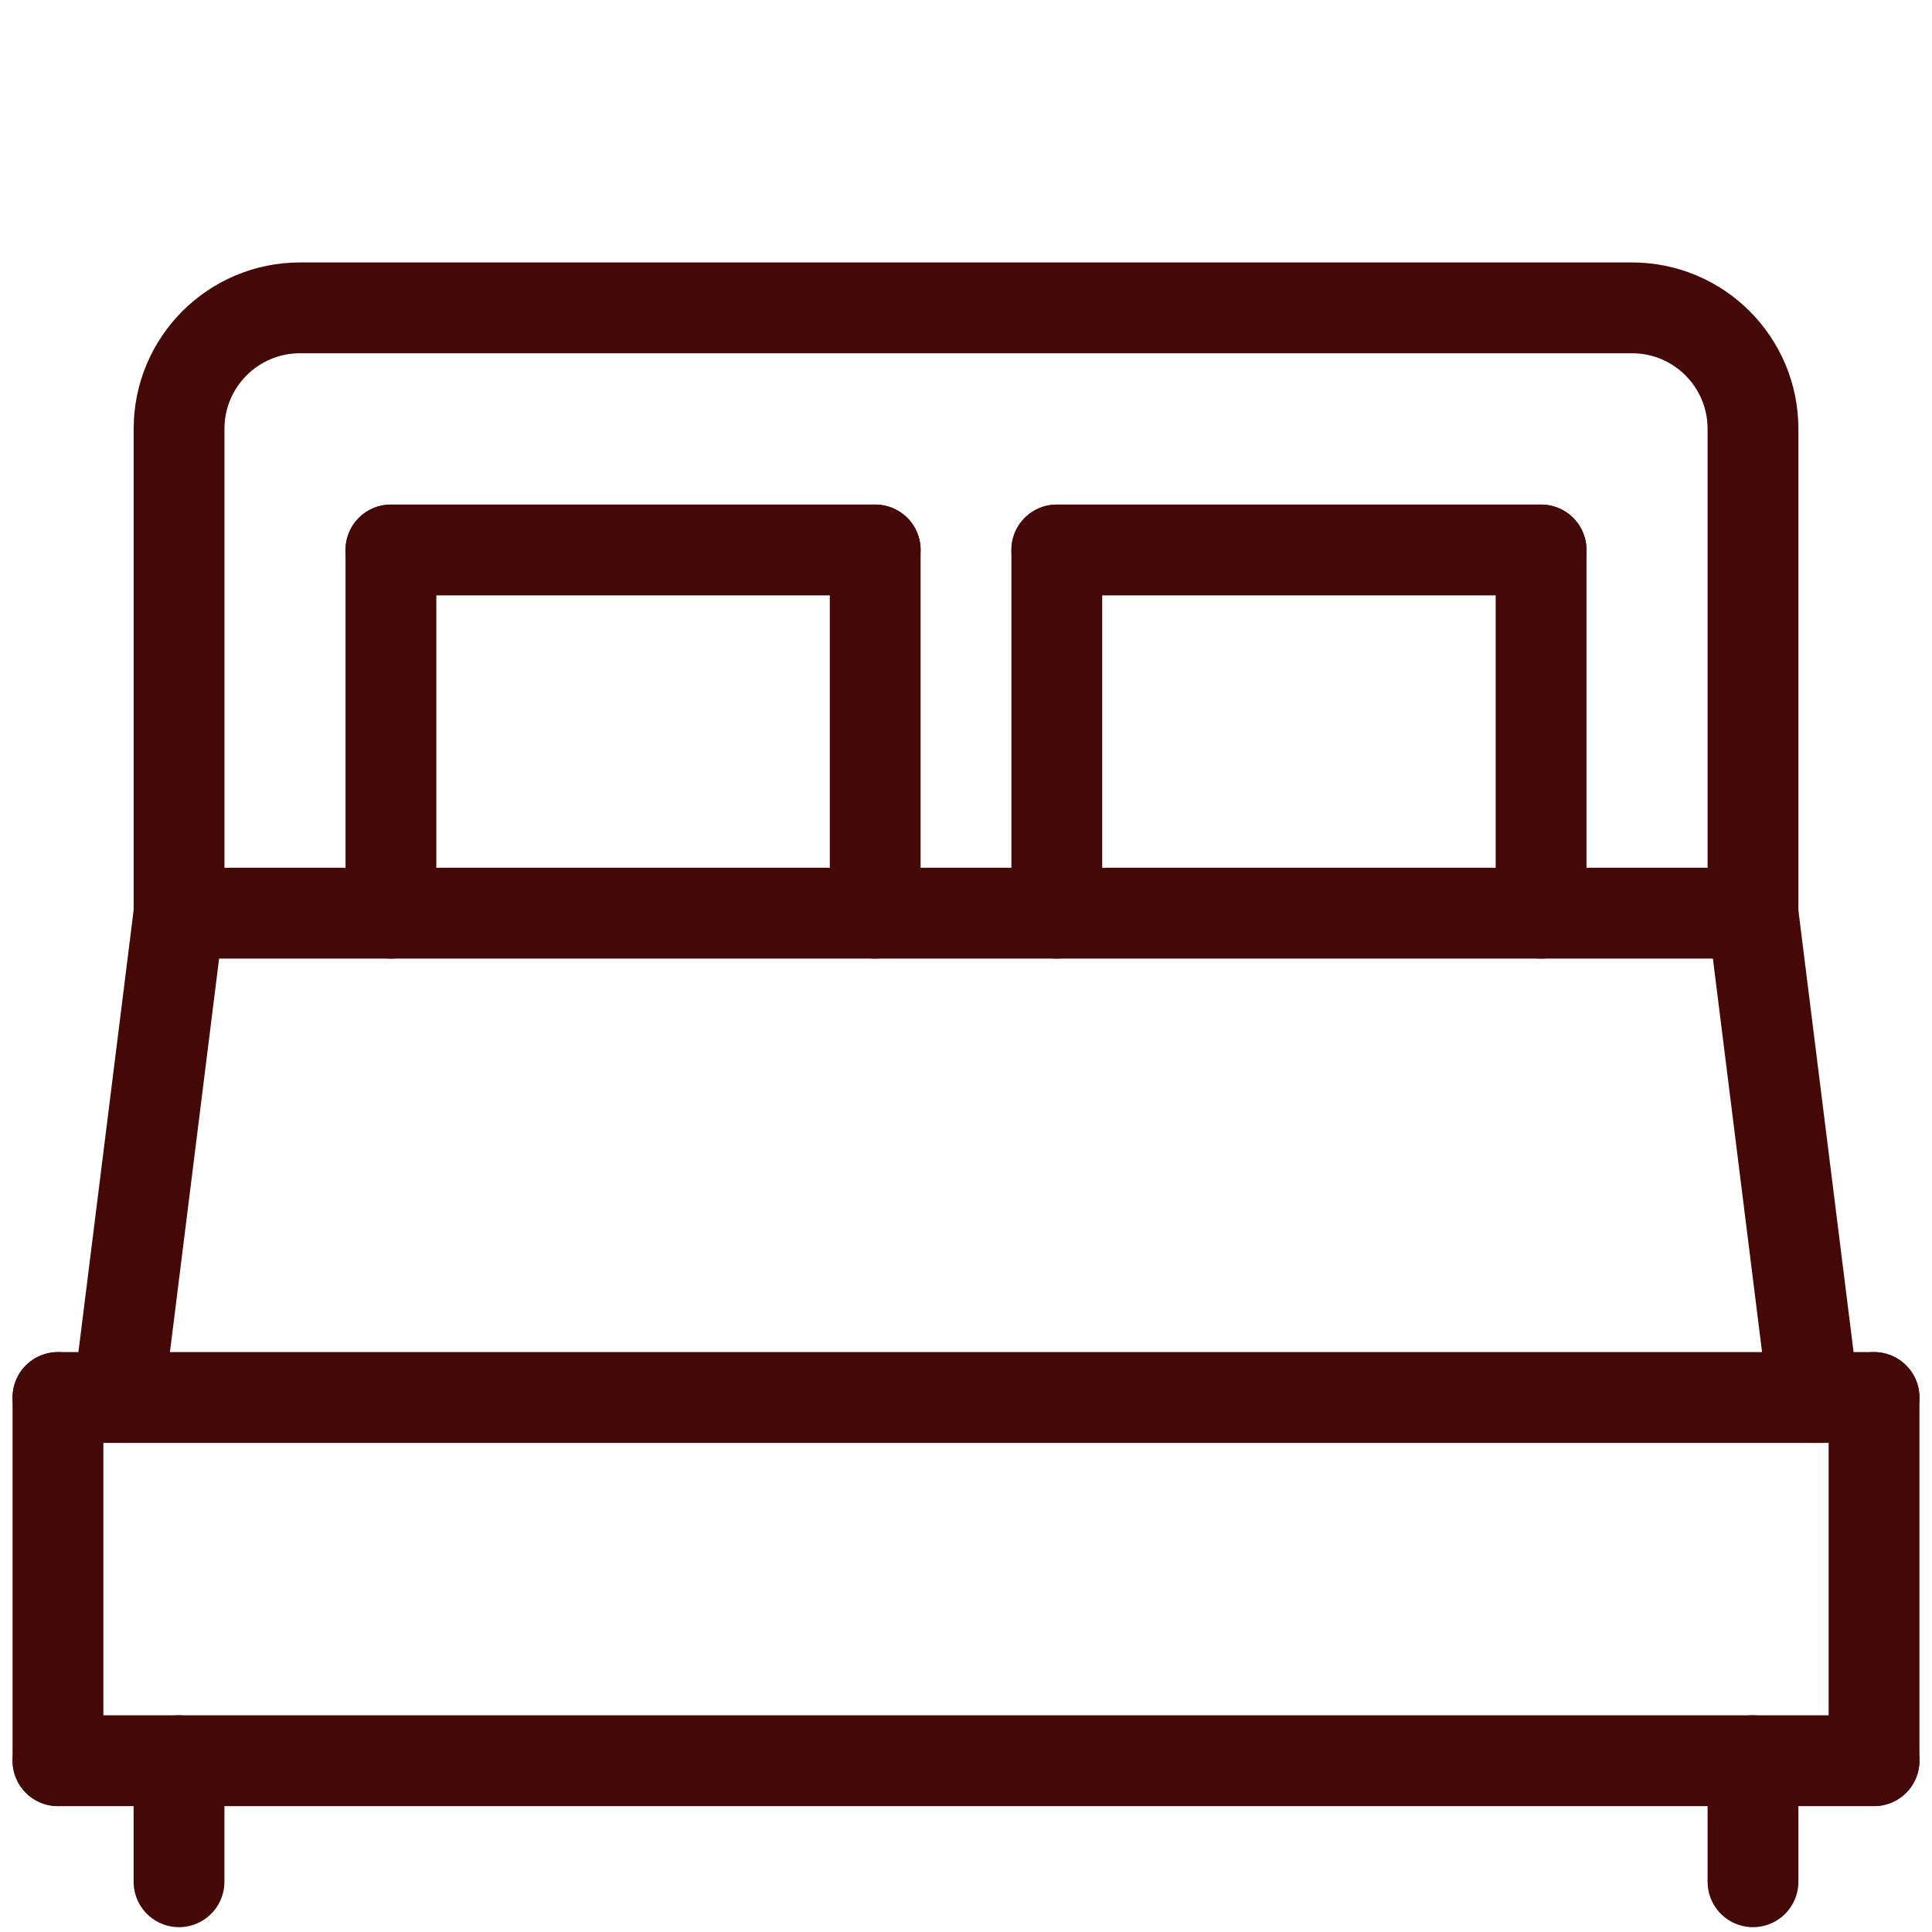
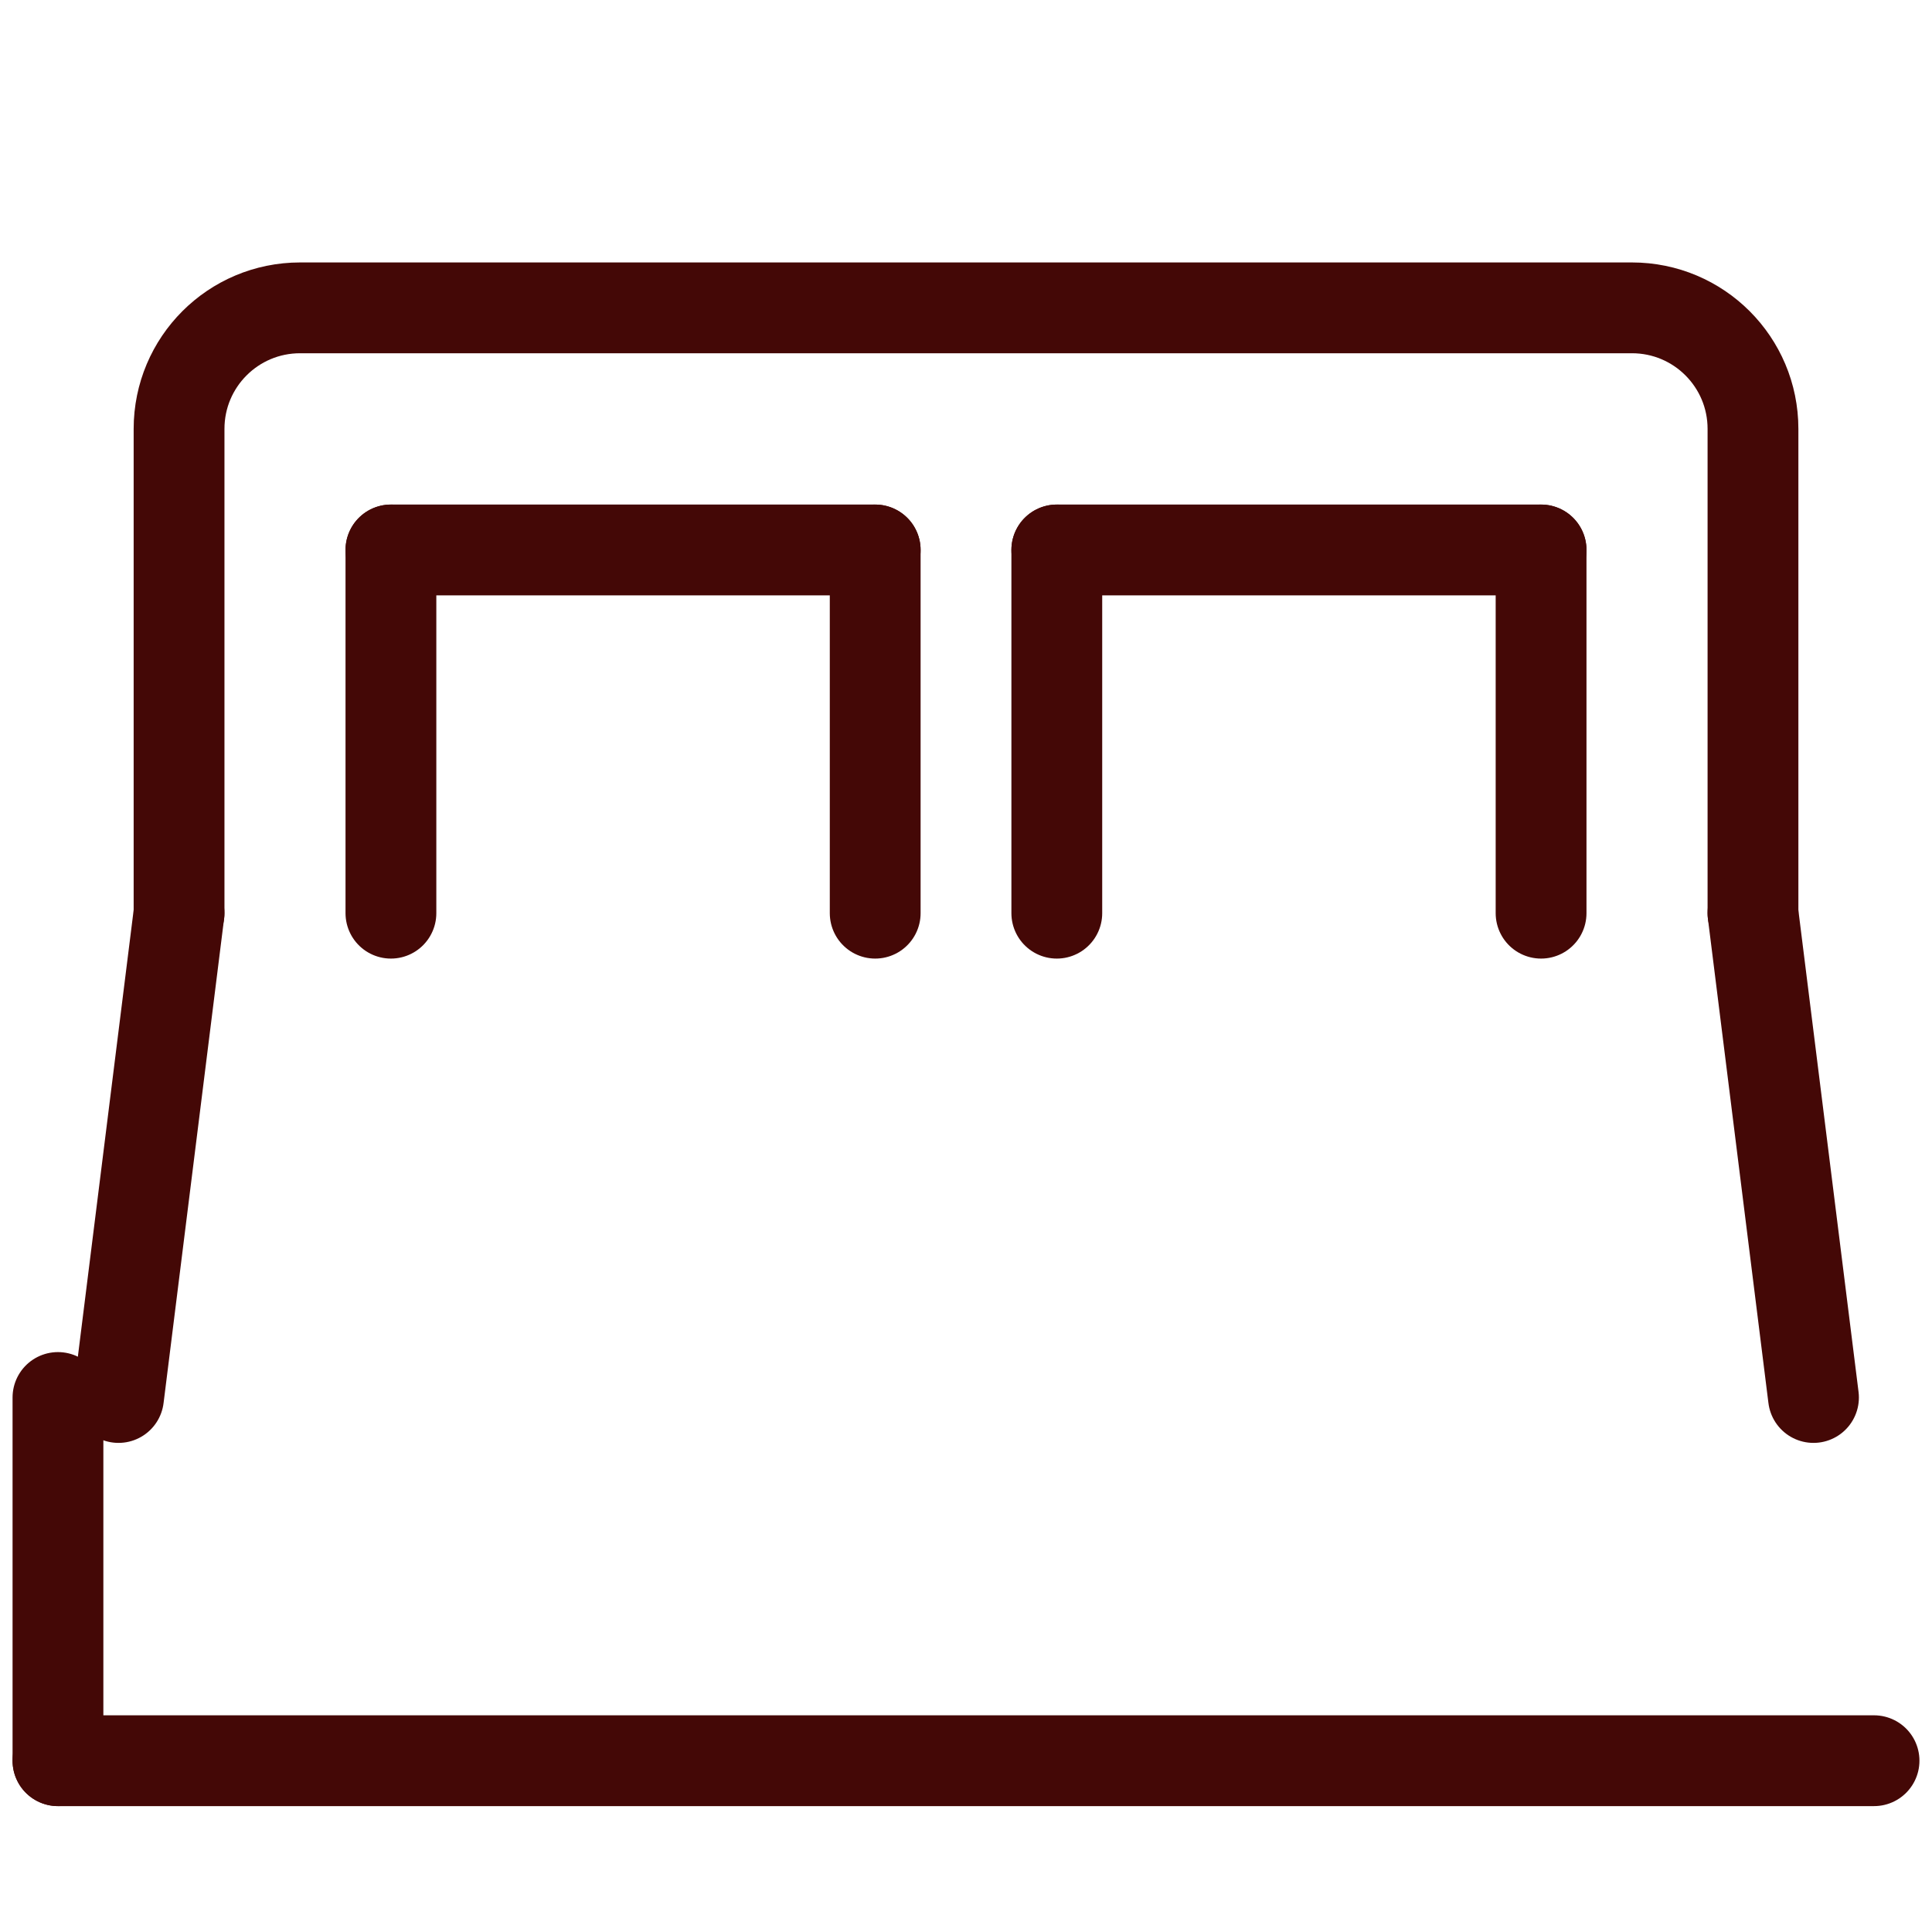
<svg xmlns="http://www.w3.org/2000/svg" id="Layer_1" viewBox="0 0 50 50">
  <defs>
    <style>.cls-1{fill:none;stroke:#440806;stroke-linecap:round;stroke-linejoin:round;stroke-width:2.35px;}</style>
  </defs>
  <path class="cls-1" d="M45.367,23.633v-12.533c0-1.732-1.401-3.133-3.133-3.133H7.767c-1.732,0-3.133,1.401-3.133,3.133v12.533" />
-   <line class="cls-1" x1="1.5" y1="36.167" x2="48.5" y2="36.167" />
  <line class="cls-1" x1="1.5" y1="36.167" x2="1.5" y2="45.567" />
-   <line class="cls-1" x1="48.5" y1="36.167" x2="48.5" y2="45.567" />
  <line class="cls-1" x1="1.5" y1="45.567" x2="48.5" y2="45.567" />
-   <line class="cls-1" x1="4.633" y1="45.567" x2="4.633" y2="48.7" />
-   <line class="cls-1" x1="45.367" y1="45.567" x2="45.367" y2="48.7" />
  <line class="cls-1" x1="10.117" y1="23.633" x2="10.117" y2="14.233" />
  <line class="cls-1" x1="22.65" y1="23.633" x2="22.65" y2="14.233" />
  <line class="cls-1" x1="10.117" y1="14.233" x2="22.65" y2="14.233" />
  <line class="cls-1" x1="27.35" y1="23.633" x2="27.35" y2="14.233" />
  <line class="cls-1" x1="39.883" y1="23.633" x2="39.883" y2="14.233" />
  <line class="cls-1" x1="27.35" y1="14.233" x2="39.883" y2="14.233" />
-   <line class="cls-1" x1="4.633" y1="23.633" x2="45.367" y2="23.633" />
  <line class="cls-1" x1="3.067" y1="36.167" x2="4.633" y2="23.633" />
  <line class="cls-1" x1="46.933" y1="36.167" x2="45.367" y2="23.633" />
</svg>